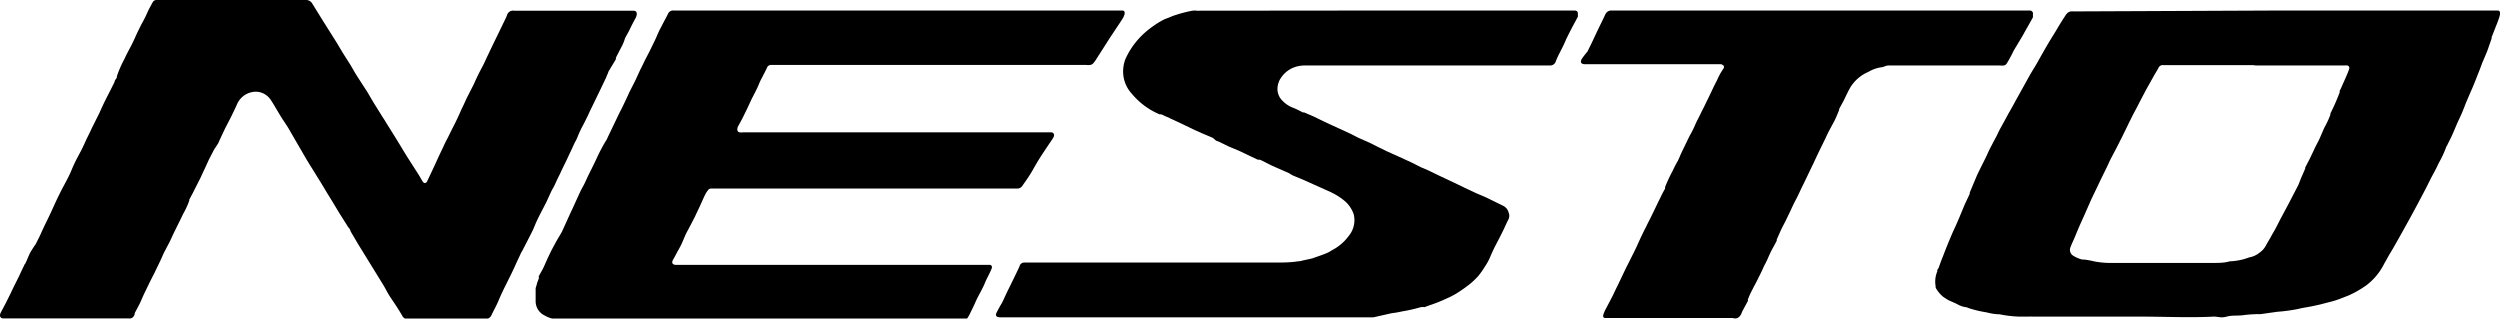
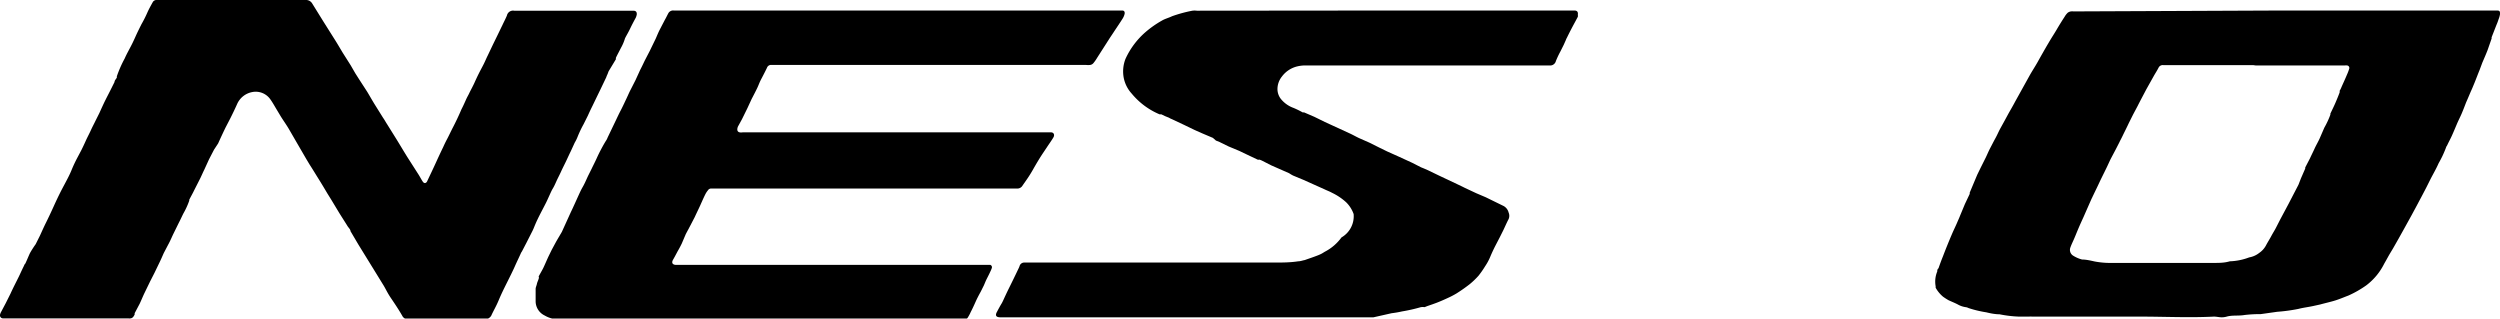
<svg xmlns="http://www.w3.org/2000/svg" width="140.16" height="17.86" viewBox="0 0 140.16 17.86">
  <path d="M13,0h4.13a.4.4,0,0,1,.37.19l.62,1,.63,1c.16.25.31.51.46.76l.45.71.26.45.21.33.46.71c.15.25.29.5.44.74l.45.72c.08.11.14.23.22.35l.53.85c.21.34.41.68.61,1l.64,1c.08.13.14.25.22.37s.18.1.24,0c.16-.34.32-.67.47-1s.29-.63.44-.94c.07-.16.15-.32.23-.47s.21-.43.32-.64.32-.64.47-1c.09-.17.17-.35.25-.53s.13-.25.19-.38.2-.38.29-.58.16-.35.25-.53.18-.34.27-.52.14-.31.22-.47l.3-.63L27.88,2l.3-.62c.08-.17.17-.34.24-.51a.35.35,0,0,1,.4-.27h6.26l.42,0c.15,0,.21.07.2.21a.7.7,0,0,1-.06.19c-.11.2-.22.41-.32.62s-.19.35-.28.53l0,0a2.58,2.58,0,0,1-.23.54c-.09.18-.19.36-.28.55a.35.35,0,0,0,0,.08L34.12,4l-.06.16a1.22,1.22,0,0,0-.07.17L33.67,5l-.18.37-.28.58c-.09.18-.17.35-.25.53l-.24.48a6.22,6.22,0,0,0-.33.69,2.26,2.26,0,0,1-.17.35L32,8.48c-.09.18-.17.36-.26.55s-.2.4-.29.6-.18.36-.26.54-.13.29-.21.42-.24.52-.37.78-.31.59-.45.88-.17.38-.25.57l-.05.11-.33.65-.27.52a.56.56,0,0,0-.05.08c-.11.25-.23.49-.34.74s-.29.61-.44.91-.32.64-.47,1-.29.58-.42.87a.4.4,0,0,1-.4.19l-.28,0H22.88a.33.33,0,0,1-.33-.19c-.2-.35-.43-.69-.64-1s-.29-.52-.45-.77l-.4-.65-.45-.73-.53-.86-.43-.73c0-.1-.11-.19-.17-.29s-.31-.49-.46-.73l-.44-.73-.23-.37c-.16-.27-.32-.54-.49-.81s-.33-.54-.5-.8l-.18-.3L16.64,8l-.44-.76c-.14-.24-.3-.46-.45-.7l-.24-.4c-.12-.2-.23-.4-.36-.58a1,1,0,0,0-1-.4,1.16,1.16,0,0,0-.85.66c-.12.27-.25.54-.38.8l-.28.54c-.14.29-.28.59-.41.88L12,8.39l-.28.54-.27.59c-.08.16-.15.33-.23.49l-.34.67c-.08.17-.18.34-.27.52l0,.05a4.29,4.29,0,0,1-.33.72c-.09.18-.17.36-.26.53l-.28.57c-.08.16-.15.33-.23.49l-.33.63c-.08.18-.16.37-.25.55l-.27.56-.24.47-.33.68c-.09.19-.17.39-.26.58l-.28.53,0,.07c-.09.19-.17.24-.36.22l-.41,0H1.33l-1.06,0H.16A.17.17,0,0,1,0,17.65a.58.58,0,0,1,.05-.14L.32,17l.27-.54c.09-.2.19-.4.29-.6l.19-.38c.08-.17.16-.35.25-.53l.06-.13a.26.26,0,0,0,.07-.11c.08-.17.15-.35.23-.52A5.36,5.36,0,0,1,2,13.69l.24-.48c.11-.24.22-.49.34-.73s.29-.6.43-.91.24-.52.37-.78.31-.58.46-.88.17-.38.25-.56.13-.28.2-.42l.27-.51c.09-.18.17-.35.25-.53s.2-.4.29-.6.17-.34.25-.51l.22-.44c.11-.24.22-.49.34-.73s.18-.35.27-.53l.24-.48c0-.09.09-.17.13-.25l0-.07a6.43,6.43,0,0,1,.44-1c.13-.3.3-.58.44-.87s.16-.35.24-.52.17-.35.26-.53A6.9,6.9,0,0,0,8.25.73c.09-.21.21-.42.32-.62A.25.25,0,0,1,8.81,0H13Z" />
  <path d="M127.74.59h11.6l.6,0c.17,0,.23,0,.22.21a1.29,1.29,0,0,1-.08.28,3,3,0,0,1-.12.32v0l-.27.69,0,.07-.23.66c-.09.23-.19.46-.29.69l-.16.43c-.1.24-.19.49-.29.73s-.11.27-.17.4-.19.45-.29.67c0,0,0,0,0,0-.08.21-.16.42-.25.63s-.19.4-.27.59-.18.43-.27.63-.17.34-.25.51-.05.07-.06.1a5.83,5.83,0,0,1-.44.95c-.13.3-.3.59-.45.88l-.24.48-.24.46-.33.62-.27.5-.42.76-.29.52-.25.44c-.11.2-.23.38-.34.58s-.15.27-.23.41a3.43,3.43,0,0,1-1,1.2,5.83,5.83,0,0,1-1,.57c-.24.09-.47.19-.72.27s-.57.15-.86.23l-.41.09c-.28.06-.55.09-.82.16a9.55,9.55,0,0,1-1.18.16l-.92.13s0,0-.08,0a7.55,7.55,0,0,0-.83.05c-.34.06-.68,0-1,.09s-.48,0-.72,0c-1.38.07-2.76,0-4.14,0s-2.75,0-4.13,0c-.38,0-.76,0-1.14,0l-.64,0-.16,0a.58.58,0,0,0-.14,0c-.19,0-.39,0-.59,0a6.63,6.63,0,0,1-1.08-.13c-.24,0-.5-.05-.74-.11a6.15,6.15,0,0,1-1-.24.43.43,0,0,0-.16-.05,1.25,1.25,0,0,1-.4-.13c-.18-.1-.37-.17-.56-.26a3.28,3.28,0,0,1-.31-.2,1.8,1.8,0,0,1-.41-.5s0,0,0-.08a1.47,1.47,0,0,1,.09-.83c0-.06,0-.12.07-.18.08-.23.16-.45.25-.67q.24-.63.51-1.26c.09-.21.19-.41.28-.62s.12-.27.17-.4l.27-.65.27-.57,0-.07.42-1,.19-.39.3-.6c.08-.17.15-.34.24-.51s.19-.37.29-.55.17-.35.26-.52l.27-.49.2-.37c.13-.23.26-.45.38-.68l.81-1.46c.14-.25.3-.49.44-.74s.42-.75.64-1.12.3-.48.44-.72.29-.48.44-.71a1,1,0,0,1,.18-.23.44.44,0,0,1,.17-.07.75.75,0,0,1,.15,0Zm-1.26,3.06h-5.2a.26.26,0,0,0-.26.14c-.08.16-.18.31-.27.47l-.42.75c-.16.31-.33.62-.49.94l-.25.47-.24.48c-.11.24-.23.47-.34.7s-.13.25-.19.38l-.2.39-.28.53c-.09.18-.17.37-.26.55l-.3.61c-.1.21-.2.43-.31.65l-.22.46-.26.59-.18.41c-.11.24-.22.48-.32.72s-.15.37-.23.55-.13.28-.18.42a.38.38,0,0,0,.16.48,1.77,1.77,0,0,0,.49.21c.23,0,.48.06.71.11a4.73,4.73,0,0,0,1,.08c.82,0,1.65,0,2.47,0,.36,0,.73,0,1.09,0,.71,0,1.41,0,2.11,0,.3,0,.6,0,.9-.09a3.36,3.36,0,0,0,1.09-.22,1.24,1.24,0,0,0,.56-.25,1.18,1.18,0,0,0,.39-.44c.09-.17.2-.34.29-.51s.19-.32.27-.48l.23-.45.46-.86.29-.56.27-.52L129,10l.24-.55,0-.06.27-.52c.08-.18.17-.35.25-.53s.2-.38.29-.58l.26-.6a4.84,4.84,0,0,0,.34-.73l0-.06c.1-.21.2-.41.29-.62s.16-.38.23-.57a.41.41,0,0,0,0-.09,1.24,1.24,0,0,0,.1-.2c.1-.23.21-.46.3-.68a2.79,2.79,0,0,0,.14-.37.14.14,0,0,0-.12-.17.57.57,0,0,0-.13,0h-5.13Z" />
  <path d="M50.07.59H62.25l.54,0h.13c.11,0,.15.08.13.19a.85.85,0,0,1-.11.26c-.17.27-.35.53-.52.79l-.2.3-.71,1.11a2.28,2.28,0,0,1-.21.3.3.3,0,0,1-.17.1,1.06,1.06,0,0,1-.25,0H43.21A.24.24,0,0,0,43,3.8c-.1.21-.21.42-.32.63s-.14.32-.22.49-.21.42-.32.63l-.24.52-.3.61-.23.42,0,0c-.09.24,0,.36.27.32H58.13l.64,0h.15c.16,0,.22.14.14.28s-.23.35-.35.53l-.2.3c-.21.31-.4.63-.61,1s-.37.58-.57.87a.34.34,0,0,1-.33.17H39.89a.21.21,0,0,0-.2.1,1.14,1.14,0,0,0-.15.23c-.1.2-.19.41-.28.61s-.21.44-.31.66l-.27.52-.23.43-.23.54c-.06.12-.12.24-.19.36s-.19.36-.29.53-.05.28.13.3h.38l.31,0H55.38l.14,0a.14.14,0,0,1,.08.19,1.54,1.54,0,0,1-.08.19c-.08.18-.17.34-.25.51l-.11.26-.18.36c-.1.18-.2.37-.28.55s-.18.4-.28.59a2.11,2.11,0,0,1-.18.33.27.27,0,0,1-.24.07l-.26,0H31.33a1.51,1.51,0,0,1-.79-.21.89.89,0,0,1-.51-.77q0-.36,0-.72c0-.09.05-.18.07-.28s.07-.19.1-.29,0-.09,0-.12.19-.34.27-.51.17-.38.26-.58l.2-.41.27-.5L31.5,13,32,11.9c.16-.33.3-.65.46-1s.17-.34.26-.51.17-.36.25-.53l.2-.4c.09-.19.19-.38.28-.58s.16-.34.25-.51S33.9,8,34,7.85a1,1,0,0,0,.07-.15l.48-1c.08-.17.16-.34.25-.51s.21-.43.31-.64.16-.36.25-.53l.27-.53.26-.57c.09-.17.17-.34.25-.51l.28-.54.34-.7c.08-.18.15-.36.24-.53l.27-.52c.07-.12.13-.25.2-.38a.31.31,0,0,1,.31-.15Z" />
-   <path d="M77.51.59H87.85l.34,0h.08c.15,0,.21.08.19.23a.56.56,0,0,1,0,.12l-.16.3q-.24.44-.45.87a.75.75,0,0,0-.06.13l-.12.27-.19.38a5.12,5.12,0,0,0-.25.53.33.33,0,0,1-.36.25H73.22a1.91,1.91,0,0,0-.48.05,1.51,1.51,0,0,0-.87.57,1.13,1.13,0,0,0-.25.73.91.91,0,0,0,.17.5,1.61,1.61,0,0,0,.73.53,4.81,4.81,0,0,1,.51.25l.08,0,.58.25.59.29.37.17,1,.46c.18.08.35.18.54.27l.59.26.54.27.45.22.67.3.74.34.49.25.15.06.23.1.6.29.19.09.91.43.23.11.14.07.64.3,0,0,.54.23,1,.49a.58.58,0,0,1,.28.37.46.46,0,0,1,0,.36c-.11.21-.2.42-.3.63l-.19.38-.27.52c-.09.18-.18.37-.26.56a3,3,0,0,1-.3.56,5,5,0,0,1-.37.53,4.34,4.34,0,0,1-.49.47,9,9,0,0,1-.74.52,4.74,4.74,0,0,1-.5.26q-.32.15-.63.27l-.22.08-.29.1-.15.06a.78.78,0,0,0-.21,0,9.07,9.07,0,0,1-1.06.24,5.4,5.4,0,0,1-.58.1L77,17.79h0l-.78,0H57c-.31,0-.61,0-.91,0s-.28-.15-.2-.3.18-.34.28-.5l.06-.12c.11-.24.22-.48.34-.72s.35-.71.52-1.07a1.11,1.11,0,0,0,.07-.16.27.27,0,0,1,.27-.2h14c.45,0,.9,0,1.35-.07.13,0,.25-.05.37-.07l.41-.09h0c.25-.09.5-.17.75-.27s.27-.14.4-.21a2.66,2.66,0,0,0,.91-.79A1.37,1.37,0,0,0,75.89,12a1.73,1.73,0,0,0-.42-.66,3.22,3.22,0,0,0-.79-.53c-.14-.08-.29-.13-.43-.2l-1.16-.52-.6-.25-.11-.06-.11-.07-1-.44L70.74,9l-.12-.05a.35.35,0,0,1-.11,0l-.57-.27-.46-.22-.6-.25-.51-.25-.2-.08L68,7.73s0,0,0,0l-.59-.25-.18-.08-.25-.11L66.38,7l-.68-.32a.8.8,0,0,1-.16-.08l-.2-.08-.23-.11-.1,0a4.07,4.07,0,0,1-1.56-1.16A1.84,1.84,0,0,1,63,4.36a1.93,1.93,0,0,1,.1-1.06,4.41,4.41,0,0,1,1.11-1.49,5.66,5.66,0,0,1,.94-.66c.17-.1.38-.15.56-.24A7.57,7.57,0,0,1,66.85.6a1,1,0,0,1,.25,0Z" />
-   <path d="M101.91.59h11.48l.28,0h.13a.18.18,0,0,1,.17.24.44.44,0,0,1,0,.15c-.18.33-.37.65-.56,1l-.45.75c-.08.13-.14.27-.21.4s-.16.3-.25.44a.25.25,0,0,1-.15.1.82.82,0,0,1-.22,0h-5.51c-.24,0-.47,0-.7,0s-.29.09-.43.1a1.93,1.93,0,0,0-.74.26,2.19,2.19,0,0,0-1,.85c-.14.24-.25.48-.37.73l-.27.5,0,.06c-.08.19-.16.39-.25.58l-.27.5c-.08.15-.16.31-.23.47-.17.35-.35.71-.52,1.07-.08.17-.16.35-.25.53l-.48,1c-.09.17-.17.35-.25.52s-.12.25-.19.38-.19.38-.28.58l-.26.54c-.08.17-.18.34-.26.51s-.17.39-.26.58l0,.07c-.09.18-.19.35-.28.52s-.17.36-.25.54-.17.32-.24.49-.21.43-.31.64-.19.35-.27.52a4.47,4.47,0,0,0-.27.59.19.19,0,0,1,0,.08l-.27.5a1,1,0,0,0-.07.15c-.07.2-.23.39-.5.3h-6c-.3,0-.6,0-.9,0H90c-.11,0-.14-.09-.11-.19a1.86,1.86,0,0,1,.1-.25l.28-.53.18-.35c.08-.18.17-.36.26-.54l.3-.63c.08-.17.16-.34.25-.51l.27-.54c.08-.15.15-.3.22-.45l.26-.57.19-.39c.06-.11.11-.21.16-.32.16-.31.31-.62.46-.93s.17-.36.26-.53a5.12,5.12,0,0,1,.27-.52l0-.09a8.88,8.88,0,0,1,.44-.94,5.12,5.12,0,0,1,.27-.52c.07-.14.13-.29.19-.43l.45-.93c.09-.17.19-.34.27-.52s.14-.32.22-.47.21-.43.32-.64.16-.34.25-.51l.3-.63c.07-.15.15-.29.22-.44a3.65,3.65,0,0,1,.34-.61.14.14,0,0,0,0-.18.26.26,0,0,0-.16-.07l-7.41,0h-.18c-.2,0-.29-.08-.2-.28A4.59,4.59,0,0,1,89,2.89l.26-.53.3-.64c.15-.31.3-.61.44-.91a.36.36,0,0,1,.34-.22h11.62Z" />
+   <path d="M77.51.59H87.85l.34,0h.08c.15,0,.21.08.19.23a.56.56,0,0,1,0,.12l-.16.3q-.24.44-.45.87a.75.75,0,0,0-.06.13l-.12.27-.19.38a5.12,5.12,0,0,0-.25.53.33.33,0,0,1-.36.25H73.22a1.91,1.91,0,0,0-.48.05,1.51,1.51,0,0,0-.87.57,1.13,1.13,0,0,0-.25.73.91.91,0,0,0,.17.5,1.61,1.61,0,0,0,.73.53,4.81,4.81,0,0,1,.51.25l.08,0,.58.25.59.29.37.17,1,.46c.18.08.35.18.54.27l.59.26.54.27.45.22.67.3.74.34.49.25.15.06.23.1.6.29.19.09.91.43.23.11.14.07.64.3,0,0,.54.23,1,.49a.58.58,0,0,1,.28.37.46.46,0,0,1,0,.36c-.11.21-.2.42-.3.63l-.19.38-.27.52c-.09.18-.18.37-.26.56a3,3,0,0,1-.3.56,5,5,0,0,1-.37.53,4.34,4.34,0,0,1-.49.47,9,9,0,0,1-.74.52,4.74,4.74,0,0,1-.5.26q-.32.15-.63.27l-.22.08-.29.1-.15.06a.78.78,0,0,0-.21,0,9.07,9.07,0,0,1-1.06.24,5.4,5.4,0,0,1-.58.1L77,17.79h0l-.78,0H57c-.31,0-.61,0-.91,0s-.28-.15-.2-.3.18-.34.28-.5l.06-.12c.11-.24.22-.48.34-.72s.35-.71.52-1.07a1.11,1.11,0,0,0,.07-.16.27.27,0,0,1,.27-.2h14c.45,0,.9,0,1.35-.07.13,0,.25-.05.37-.07h0c.25-.09.5-.17.75-.27s.27-.14.4-.21a2.66,2.66,0,0,0,.91-.79A1.37,1.37,0,0,0,75.89,12a1.73,1.73,0,0,0-.42-.66,3.22,3.22,0,0,0-.79-.53c-.14-.08-.29-.13-.43-.2l-1.16-.52-.6-.25-.11-.06-.11-.07-1-.44L70.74,9l-.12-.05a.35.35,0,0,1-.11,0l-.57-.27-.46-.22-.6-.25-.51-.25-.2-.08L68,7.73s0,0,0,0l-.59-.25-.18-.08-.25-.11L66.38,7l-.68-.32a.8.8,0,0,1-.16-.08l-.2-.08-.23-.11-.1,0a4.07,4.07,0,0,1-1.56-1.16A1.84,1.84,0,0,1,63,4.36a1.93,1.93,0,0,1,.1-1.06,4.41,4.41,0,0,1,1.11-1.49,5.66,5.66,0,0,1,.94-.66c.17-.1.38-.15.56-.24A7.57,7.57,0,0,1,66.85.6a1,1,0,0,1,.25,0Z" />
</svg>